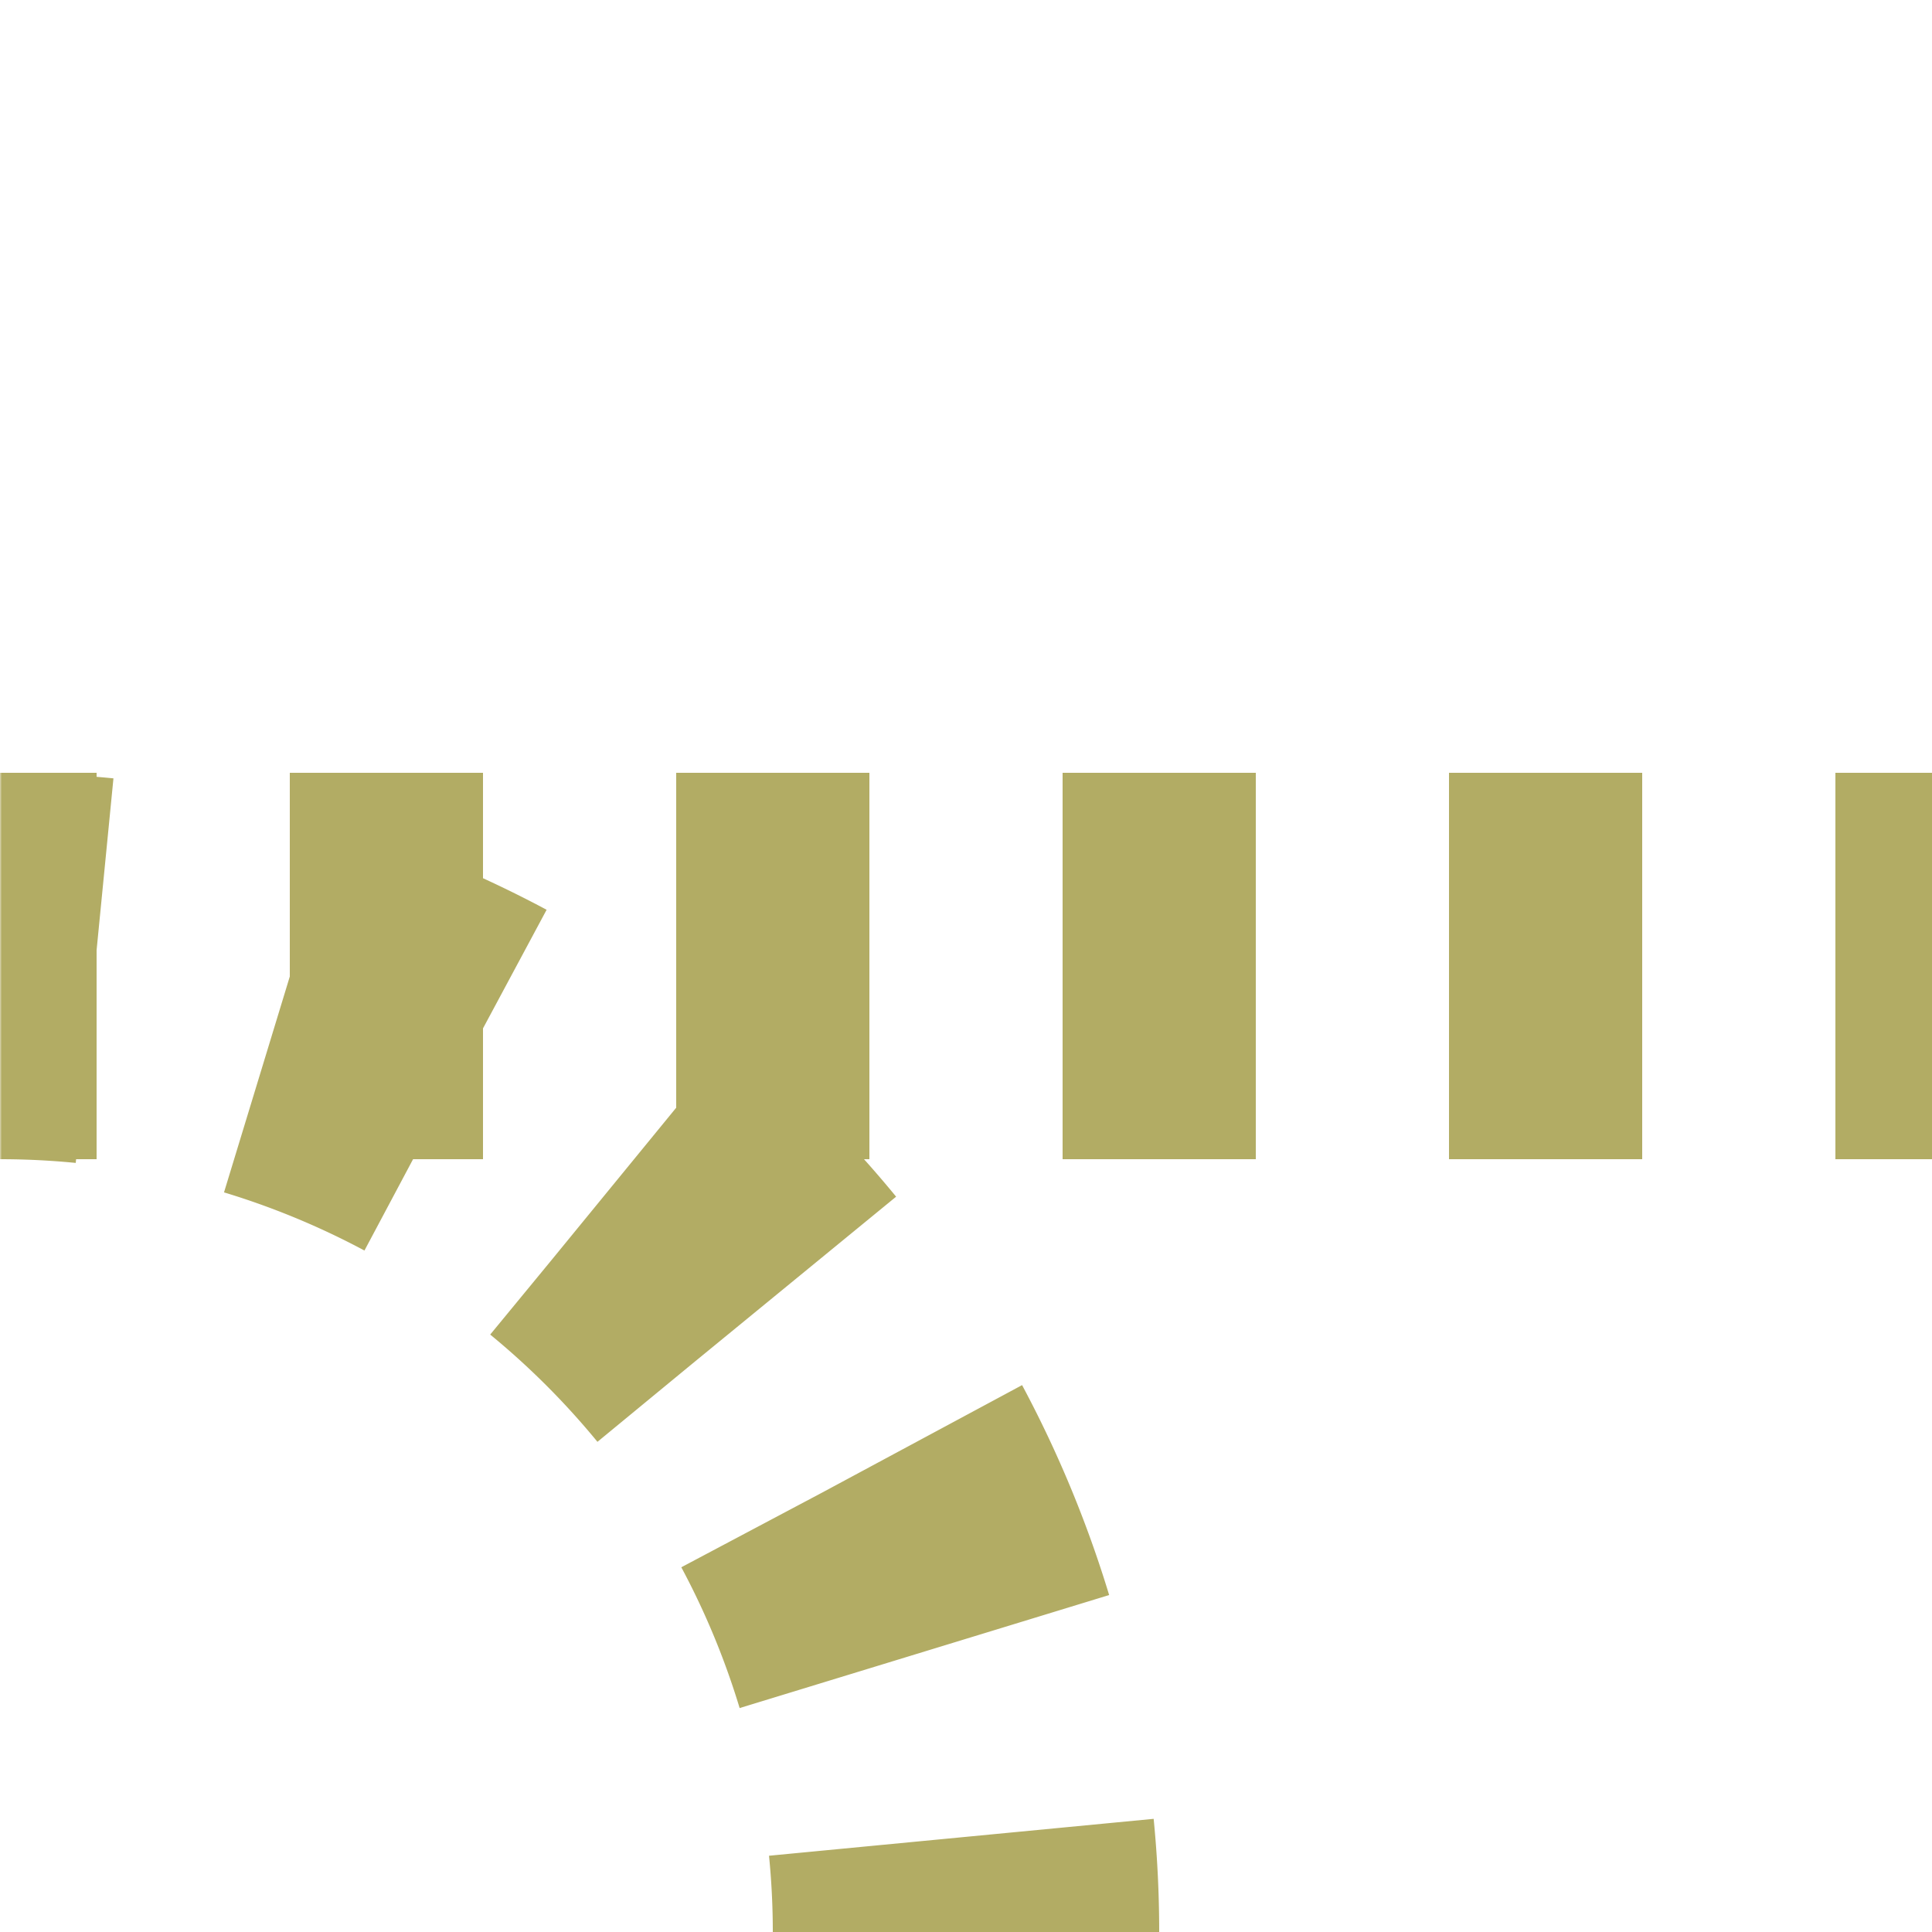
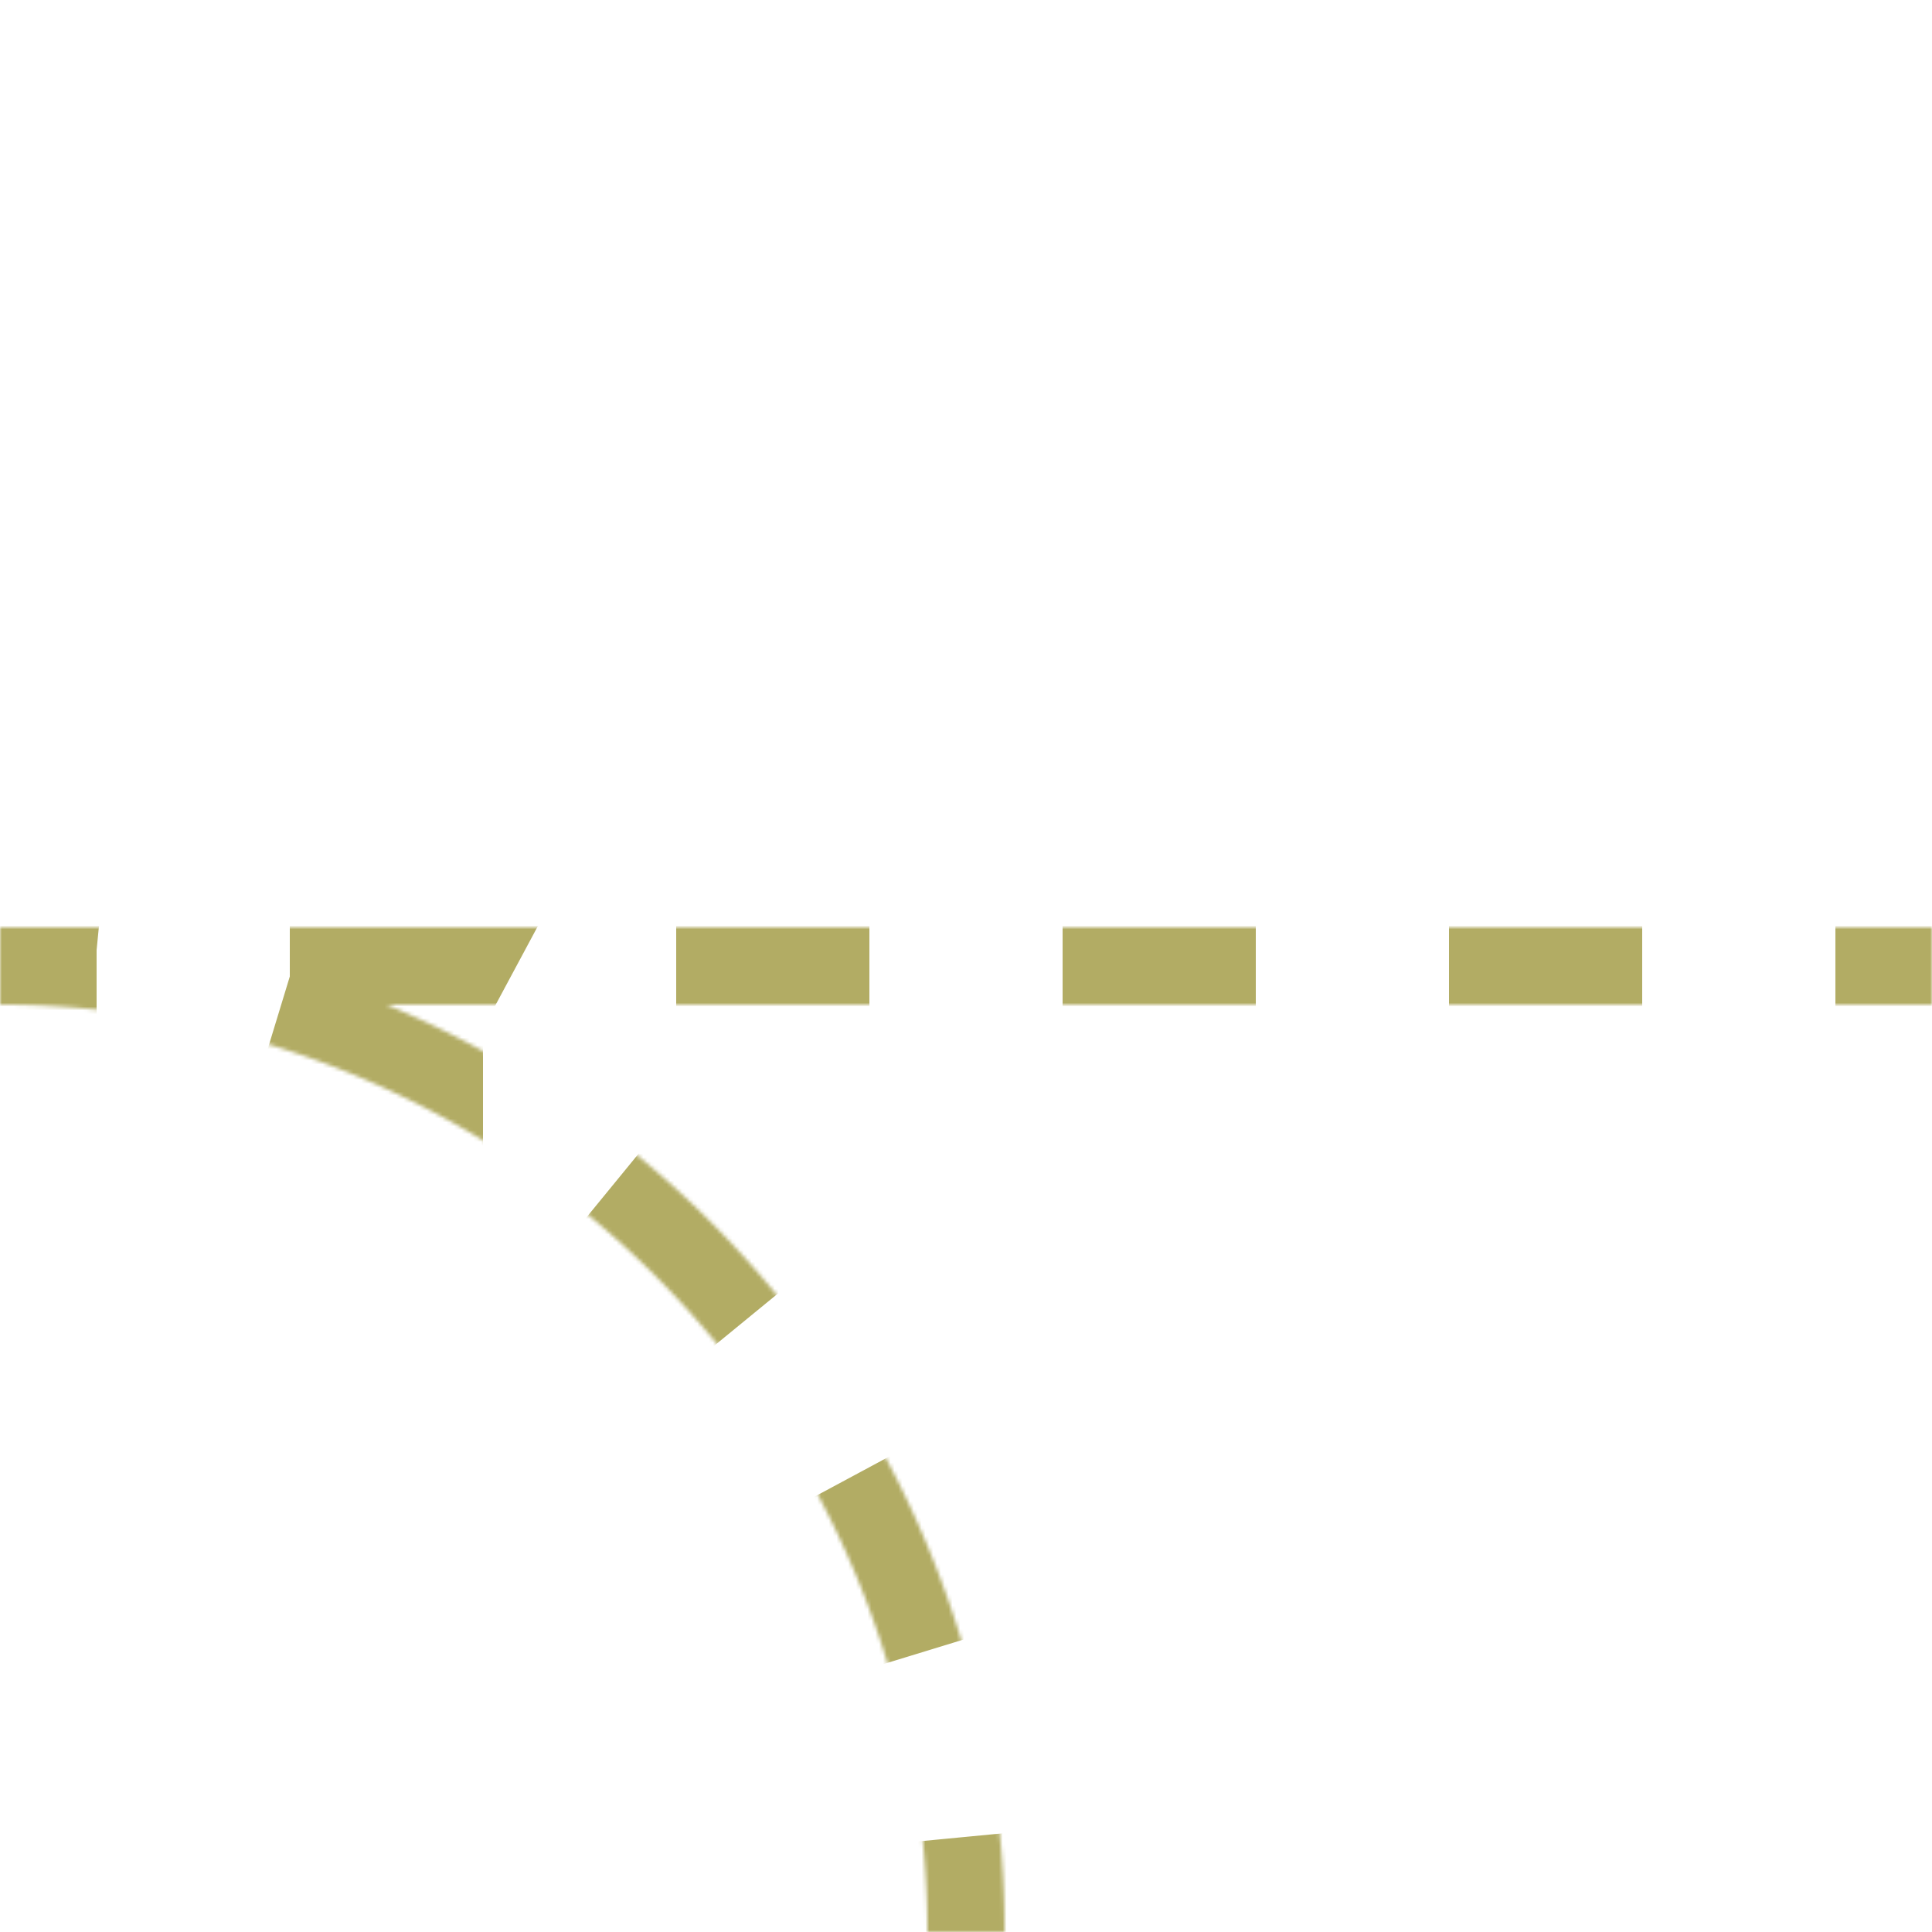
<svg xmlns="http://www.w3.org/2000/svg" width="500" height="500">
  <title>extABZq+r olive</title>
  <mask id="1">
-     <rect x="-100" y="-100" width="1200" height="1200" fill="#FFF" />
    <path d="M 250,500 A 250,250 0 0 0 0,250 H 500" stroke="#000" stroke-width="20" fill="none" />
  </mask>
  <g mask="url(#1)" stroke="#B2AC64" stroke-width="100" fill="none">
    <path d="m 0,0 0,0 M 250,500 A 250,250 0 0 0 0,250" stroke-dasharray="49.09" stroke-dashoffset="24.54" />
    <path d="M 525,250 H 0" stroke-dasharray="50" />
  </g>
</svg>